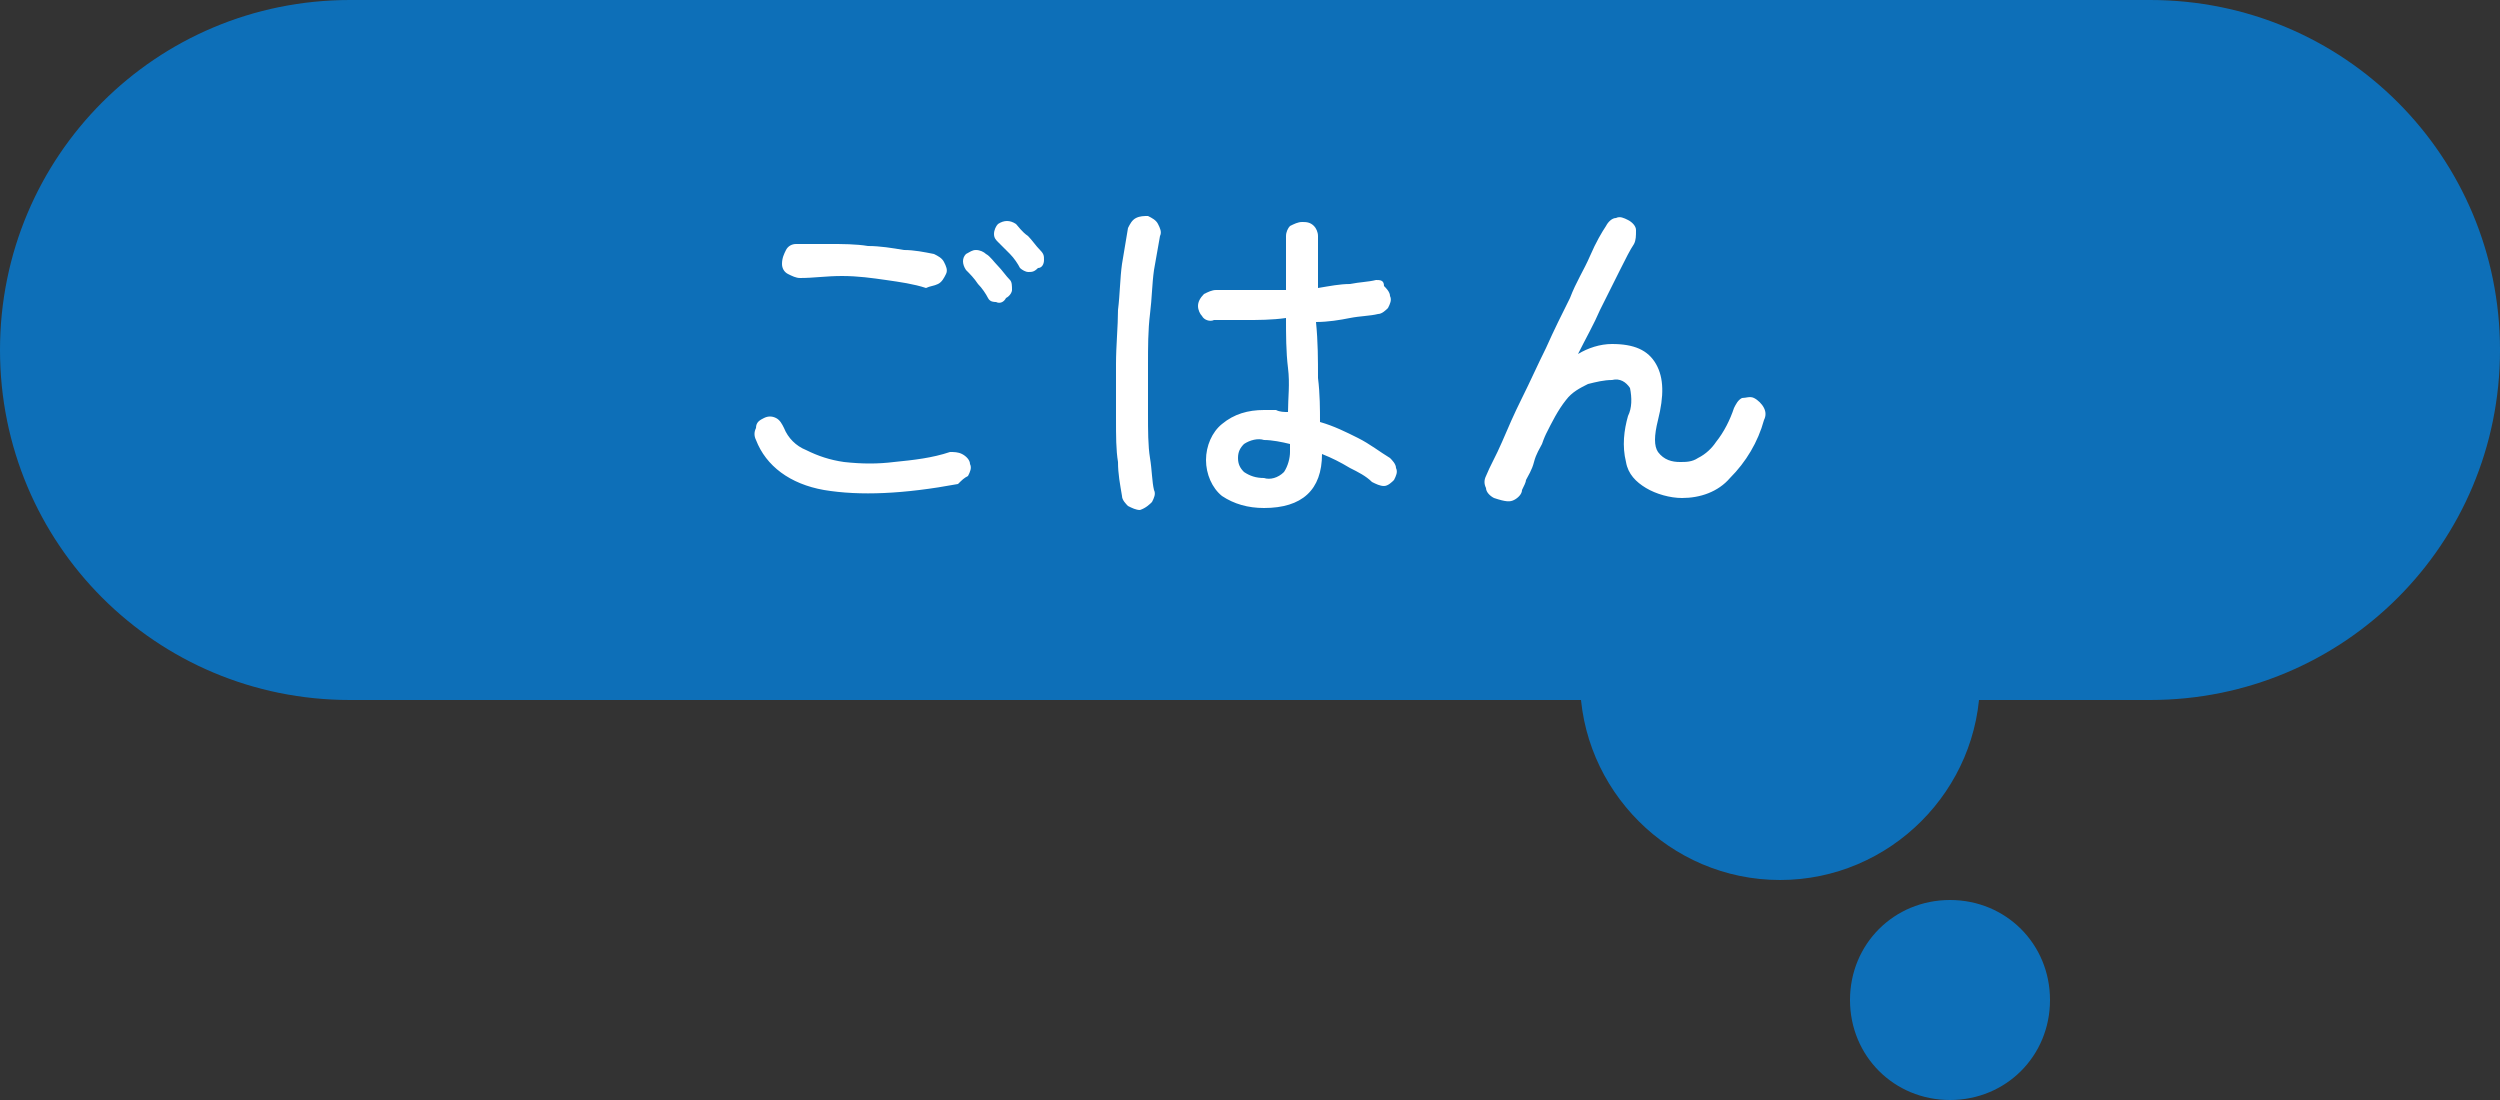
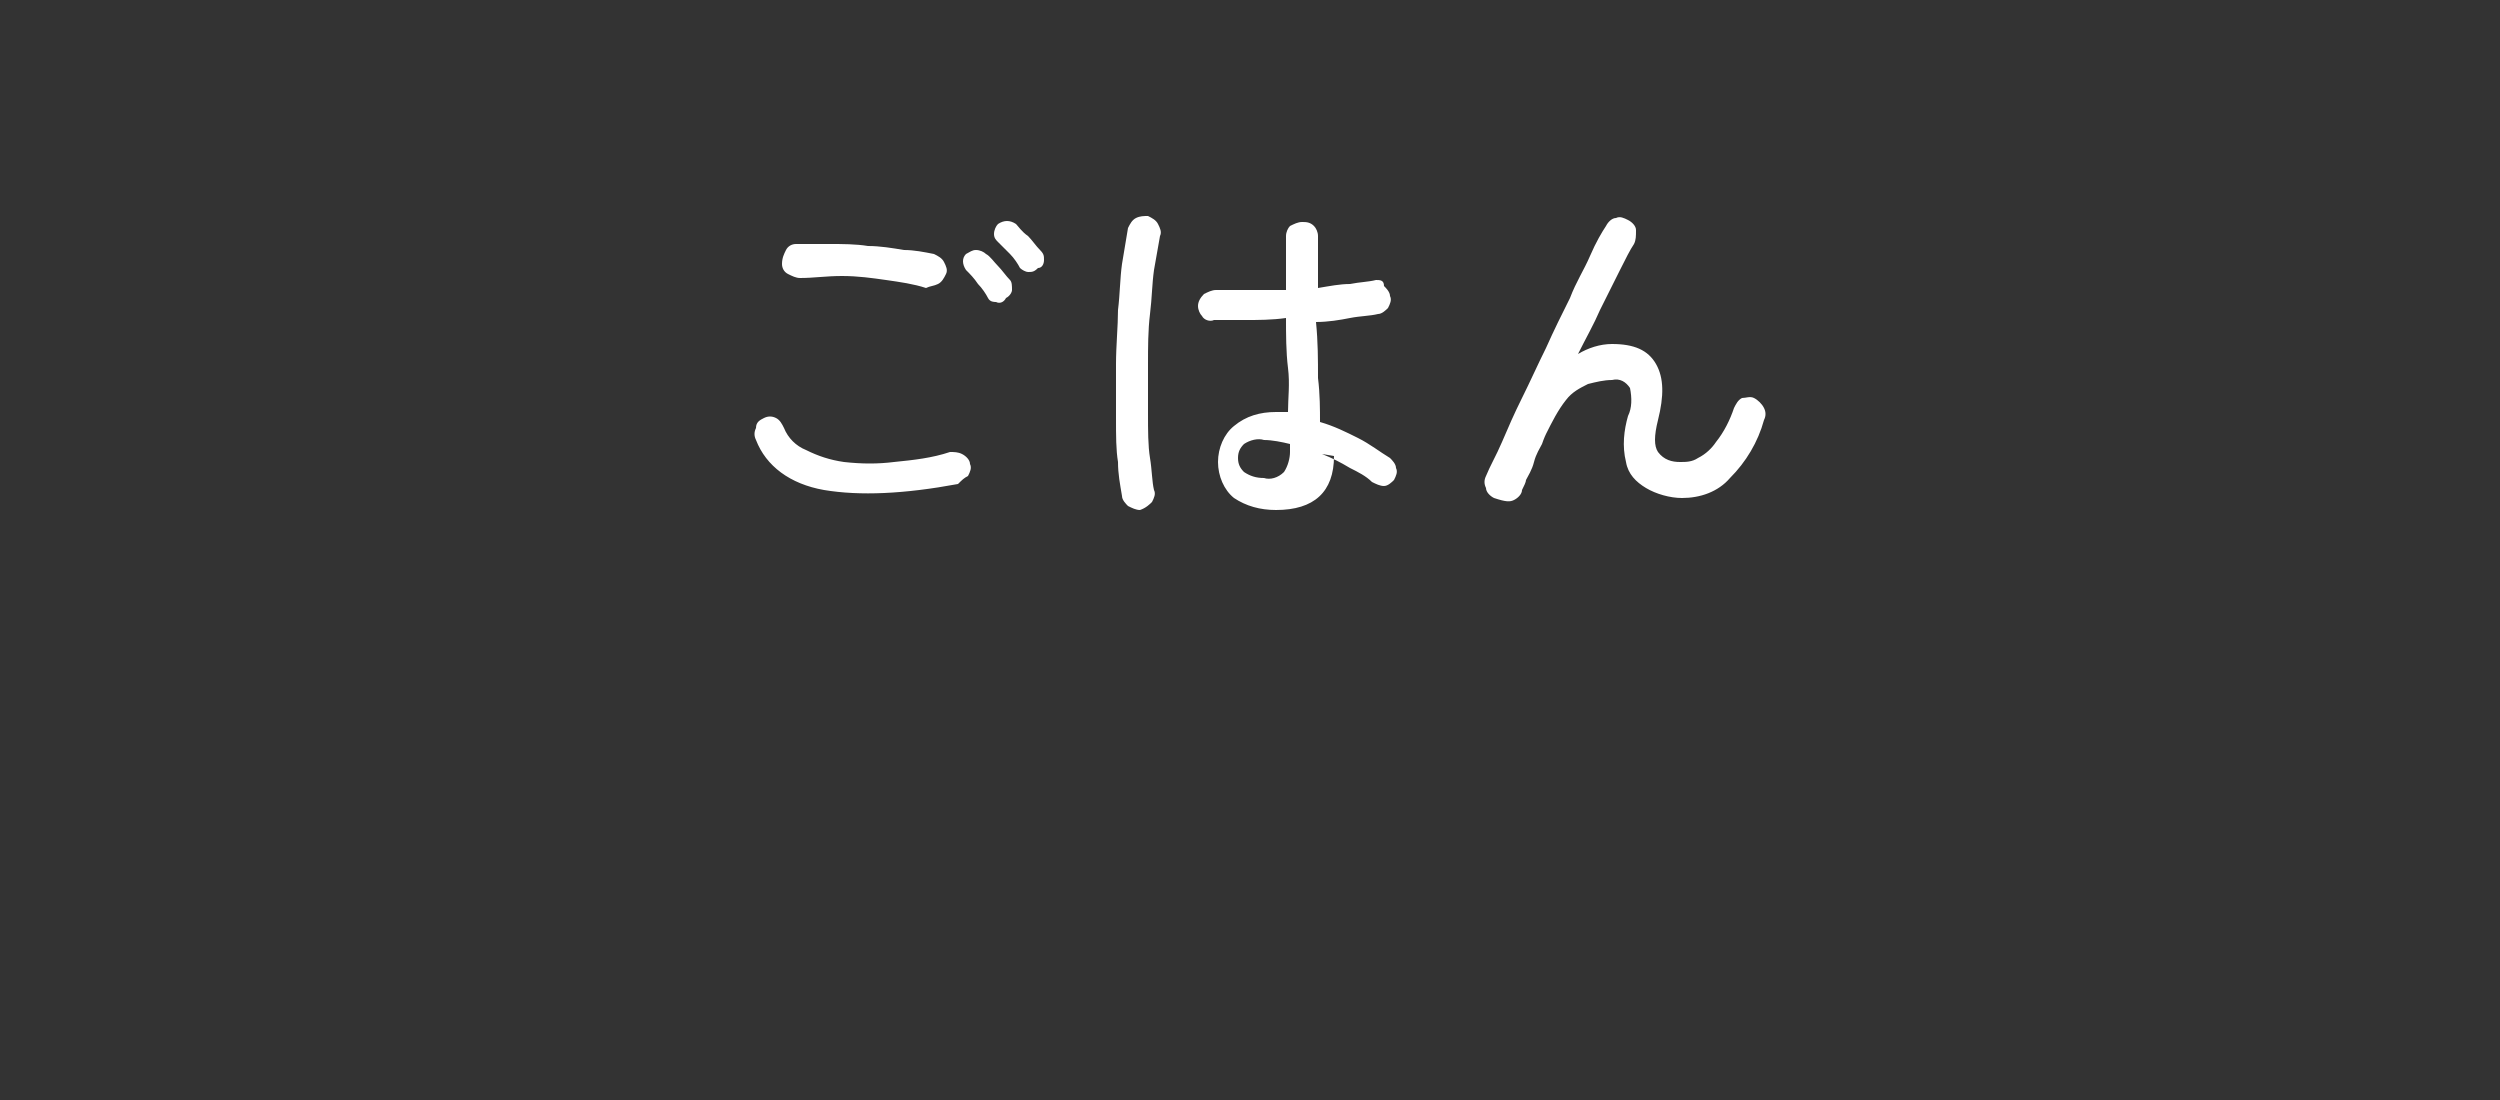
<svg xmlns="http://www.w3.org/2000/svg" version="1.1" id="_50_daily_balloon_3-pc.svg" x="0" y="0" width="125" height="55" viewBox="0 0 125 55" xml:space="preserve">
  <rect x="0" y="0" width="125" height="55" fill="#333333" stroke="none" />
  <style>.st0{fill-rule:evenodd;clip-rule:evenodd;fill:#0d6fb8}</style>
-   <path class="st0" d="M17.5 0h90c9.7 0 17.5 7.8 17.5 17.5S117.2 35 107.5 35h-90C7.8 35 0 27.2 0 17.5S7.8 0 17.5 0zm80 45c-2.8 0-5 2.2-5 5s2.2 5 5 5 5-2.2 5-5-2.2-5-5-5z" />
-   <path class="st0" d="M89 24c-5.5 0-10 4.5-10 10s4.5 10 10 10 10-4.5 10-10-4.5-10-10-10z" />
-   <path id="ごはん" d="M48.4 23.8c.1-.2.2-.4.1-.6 0-.2-.2-.4-.4-.5-.2-.1-.4-.1-.6-.1-.9.3-1.8.4-2.8.5-.8.1-1.6.1-2.5 0-.7-.1-1.3-.3-1.9-.6-.5-.2-.9-.6-1.1-1.1-.1-.2-.2-.4-.4-.5-.2-.1-.4-.1-.6 0-.2.1-.4.2-.4.5-.1.2-.1.4 0 .6.5 1.3 1.7 2.2 3.4 2.5 1.8.3 4 .2 6.7-.3.2-.2.3-.3.5-.4zm-1.5-9.6c.2-.1.3-.3.4-.5.1-.2 0-.4-.1-.6-.1-.2-.3-.3-.5-.4-.5-.1-1-.2-1.5-.2-.6-.1-1.2-.2-1.8-.2-.6-.1-1.3-.1-1.9-.1h-1.7c-.2 0-.4.1-.5.3-.1.2-.2.4-.2.7 0 .2.1.4.3.5.2.1.4.2.6.2.7 0 1.3-.1 2.1-.1s1.5.1 2.2.2c.7.1 1.4.2 2 .4.2-.1.4-.1.6-.2zm3.7.3c0-.2 0-.4-.1-.5-.2-.2-.4-.5-.6-.7s-.4-.5-.6-.6c-.1-.1-.3-.2-.5-.2s-.3.1-.5.2c-.2.2-.2.5 0 .8.2.2.4.4.6.7.2.2.4.5.5.7.1.2.3.2.4.2.2.1.4 0 .5-.2.2-.1.3-.3.3-.4zm1.6-1.5c0-.2 0-.3-.2-.5s-.4-.5-.6-.7c-.3-.2-.5-.5-.6-.6-.3-.2-.6-.2-.9 0-.1.1-.2.3-.2.5s.1.3.2.4l.6.6c.2.2.4.5.5.7.1.1.3.2.4.2.2 0 .3 0 .5-.2.2 0 .3-.2.3-.4zm13.9 9.7c.5.2.9.4 1.4.7.4.2.8.4 1.1.7.2.1.4.2.6.2.2 0 .4-.2.5-.3.1-.2.2-.4.1-.6 0-.2-.2-.4-.3-.5-.5-.3-1-.7-1.6-1-.6-.3-1.2-.6-1.9-.8 0-.6 0-1.4-.1-2.2 0-.9 0-1.8-.1-2.8.6 0 1.2-.1 1.7-.2s1-.1 1.4-.2c.2 0 .4-.2.5-.3.1-.2.2-.4.1-.6 0-.2-.2-.4-.3-.5 0-.3-.2-.3-.4-.3-.4.1-.8.1-1.3.2-.5 0-1 .1-1.6.2v-2.6c0-.2-.1-.4-.2-.5-.2-.2-.4-.2-.6-.2-.2 0-.4.1-.6.2-.1.1-.2.3-.2.5v2.7h-3.5c-.2 0-.4.1-.6.2-.2.2-.3.4-.3.6 0 .2.1.4.2.5.1.2.4.3.6.2h1.6c.6 0 1.3 0 2-.1 0 .8 0 1.7.1 2.5s0 1.5 0 2.2c-.2 0-.4 0-.6-.1h-.6c-.8 0-1.5.2-2.1.7-.5.4-.8 1.1-.8 1.8s.3 1.4.8 1.8c.6.4 1.3.6 2.1.6 1.9 0 2.9-.9 2.9-2.7zm-8.5 2.4c.1-.2.2-.4.1-.6-.1-.4-.1-1-.2-1.6s-.1-1.4-.1-2.2v-2.5c0-.8 0-1.7.1-2.5s.1-1.5.2-2.2c.1-.6.2-1.1.3-1.7.1-.2 0-.4-.1-.6-.1-.2-.3-.3-.5-.4-.2 0-.4 0-.6.1-.2.1-.3.3-.4.5l-.3 1.8c-.1.7-.1 1.5-.2 2.3 0 .8-.1 1.8-.1 2.7v2.7c0 .9 0 1.6.1 2.2 0 .6.1 1.1.2 1.7 0 .2.2.4.3.5.2.1.4.2.6.2.3-.1.5-.3.6-.4zm4.6-1.5c-.2-.2-.3-.4-.3-.7 0-.3.1-.5.3-.7.3-.2.7-.3 1-.2.4 0 .9.1 1.3.2v.4c0 .3-.1.7-.3 1-.3.3-.7.4-1 .3-.4 0-.7-.1-1-.3zM75.7 25c.2-.1.4-.3.4-.5.1-.2.2-.4.2-.5.1-.2.3-.5.4-.9s.3-.7.4-.9c.1-.3.2-.5.2-.5.3-.6.6-1.2 1-1.7.3-.4.7-.6 1.1-.8.4-.1.8-.2 1.2-.2.4-.1.7.1.9.4.1.5.1 1-.1 1.4-.2.7-.3 1.5-.1 2.3.1.6.5 1 1 1.3.5.3 1.2.5 1.8.5.9 0 1.8-.3 2.4-1 .8-.8 1.4-1.8 1.7-2.9.1-.2.1-.4 0-.6-.1-.2-.3-.4-.5-.5-.2-.1-.4 0-.6 0-.2.1-.3.3-.4.5-.2.6-.5 1.2-.9 1.7-.2.3-.5.6-.9.8-.3.2-.6.2-.9.2-.4 0-.8-.1-1.1-.5-.2-.3-.2-.8 0-1.6.3-1.2.3-2.1-.1-2.8-.4-.7-1.1-1-2.2-1-.6 0-1.2.2-1.7.5.4-.8.8-1.5 1.1-2.2l1-2c.3-.6.5-1 .7-1.3.1-.2.1-.4.1-.7 0-.2-.2-.4-.4-.5-.2-.1-.4-.2-.6-.1-.2 0-.4.2-.5.4-.2.3-.5.8-.8 1.5s-.7 1.3-1 2.1c-.4.8-.8 1.6-1.2 2.5-.4.8-.8 1.7-1.2 2.5s-.7 1.5-1 2.2c-.3.7-.6 1.2-.8 1.7-.1.2-.1.4 0 .6 0 .2.2.4.4.5.6.2.8.2 1 .1z" fill-rule="evenodd" clip-rule="evenodd" fill="#fff" />
+   <path id="ごはん" d="M48.4 23.8c.1-.2.2-.4.1-.6 0-.2-.2-.4-.4-.5-.2-.1-.4-.1-.6-.1-.9.3-1.8.4-2.8.5-.8.1-1.6.1-2.5 0-.7-.1-1.3-.3-1.9-.6-.5-.2-.9-.6-1.1-1.1-.1-.2-.2-.4-.4-.5-.2-.1-.4-.1-.6 0-.2.1-.4.2-.4.5-.1.2-.1.4 0 .6.5 1.3 1.7 2.2 3.4 2.5 1.8.3 4 .2 6.7-.3.2-.2.3-.3.5-.4zm-1.5-9.6c.2-.1.3-.3.4-.5.1-.2 0-.4-.1-.6-.1-.2-.3-.3-.5-.4-.5-.1-1-.2-1.5-.2-.6-.1-1.2-.2-1.8-.2-.6-.1-1.3-.1-1.9-.1h-1.7c-.2 0-.4.1-.5.3-.1.2-.2.4-.2.7 0 .2.1.4.3.5.2.1.4.2.6.2.7 0 1.3-.1 2.1-.1s1.5.1 2.2.2c.7.1 1.4.2 2 .4.2-.1.4-.1.6-.2zm3.7.3c0-.2 0-.4-.1-.5-.2-.2-.4-.5-.6-.7s-.4-.5-.6-.6c-.1-.1-.3-.2-.5-.2s-.3.1-.5.2c-.2.2-.2.5 0 .8.2.2.4.4.6.7.2.2.4.5.5.7.1.2.3.2.4.2.2.1.4 0 .5-.2.2-.1.3-.3.3-.4zm1.6-1.5c0-.2 0-.3-.2-.5s-.4-.5-.6-.7c-.3-.2-.5-.5-.6-.6-.3-.2-.6-.2-.9 0-.1.1-.2.3-.2.5s.1.3.2.4l.6.6c.2.2.4.5.5.7.1.1.3.2.4.2.2 0 .3 0 .5-.2.2 0 .3-.2.3-.4zm13.9 9.7c.5.2.9.4 1.4.7.4.2.8.4 1.1.7.2.1.4.2.6.2.2 0 .4-.2.5-.3.1-.2.2-.4.1-.6 0-.2-.2-.4-.3-.5-.5-.3-1-.7-1.6-1-.6-.3-1.2-.6-1.9-.8 0-.6 0-1.4-.1-2.2 0-.9 0-1.8-.1-2.8.6 0 1.2-.1 1.7-.2s1-.1 1.4-.2c.2 0 .4-.2.5-.3.1-.2.2-.4.1-.6 0-.2-.2-.4-.3-.5 0-.3-.2-.3-.4-.3-.4.1-.8.1-1.3.2-.5 0-1 .1-1.6.2v-2.6c0-.2-.1-.4-.2-.5-.2-.2-.4-.2-.6-.2-.2 0-.4.1-.6.2-.1.1-.2.3-.2.5v2.7h-3.5c-.2 0-.4.1-.6.2-.2.2-.3.4-.3.6 0 .2.1.4.2.5.1.2.4.3.6.2h1.6c.6 0 1.3 0 2-.1 0 .8 0 1.7.1 2.5s0 1.5 0 2.2h-.6c-.8 0-1.5.2-2.1.7-.5.4-.8 1.1-.8 1.8s.3 1.4.8 1.8c.6.4 1.3.6 2.1.6 1.9 0 2.9-.9 2.9-2.7zm-8.5 2.4c.1-.2.2-.4.1-.6-.1-.4-.1-1-.2-1.6s-.1-1.4-.1-2.2v-2.5c0-.8 0-1.7.1-2.5s.1-1.5.2-2.2c.1-.6.2-1.1.3-1.7.1-.2 0-.4-.1-.6-.1-.2-.3-.3-.5-.4-.2 0-.4 0-.6.1-.2.1-.3.3-.4.5l-.3 1.8c-.1.7-.1 1.5-.2 2.3 0 .8-.1 1.8-.1 2.7v2.7c0 .9 0 1.6.1 2.2 0 .6.1 1.1.2 1.7 0 .2.2.4.3.5.2.1.4.2.6.2.3-.1.5-.3.6-.4zm4.6-1.5c-.2-.2-.3-.4-.3-.7 0-.3.1-.5.3-.7.3-.2.7-.3 1-.2.4 0 .9.1 1.3.2v.4c0 .3-.1.7-.3 1-.3.3-.7.4-1 .3-.4 0-.7-.1-1-.3zM75.7 25c.2-.1.4-.3.4-.5.1-.2.2-.4.2-.5.1-.2.3-.5.4-.9s.3-.7.4-.9c.1-.3.2-.5.2-.5.3-.6.6-1.2 1-1.7.3-.4.7-.6 1.1-.8.4-.1.8-.2 1.2-.2.4-.1.7.1.9.4.1.5.1 1-.1 1.4-.2.7-.3 1.5-.1 2.3.1.6.5 1 1 1.3.5.3 1.2.5 1.8.5.9 0 1.8-.3 2.4-1 .8-.8 1.4-1.8 1.7-2.9.1-.2.1-.4 0-.6-.1-.2-.3-.4-.5-.5-.2-.1-.4 0-.6 0-.2.1-.3.3-.4.5-.2.6-.5 1.2-.9 1.7-.2.3-.5.6-.9.8-.3.2-.6.2-.9.2-.4 0-.8-.1-1.1-.5-.2-.3-.2-.8 0-1.6.3-1.2.3-2.1-.1-2.8-.4-.7-1.1-1-2.2-1-.6 0-1.2.2-1.7.5.4-.8.8-1.5 1.1-2.2l1-2c.3-.6.5-1 .7-1.3.1-.2.1-.4.1-.7 0-.2-.2-.4-.4-.5-.2-.1-.4-.2-.6-.1-.2 0-.4.2-.5.4-.2.3-.5.8-.8 1.5s-.7 1.3-1 2.1c-.4.8-.8 1.6-1.2 2.5-.4.8-.8 1.7-1.2 2.5s-.7 1.5-1 2.2c-.3.7-.6 1.2-.8 1.7-.1.2-.1.4 0 .6 0 .2.2.4.4.5.6.2.8.2 1 .1z" fill-rule="evenodd" clip-rule="evenodd" fill="#fff" />
</svg>